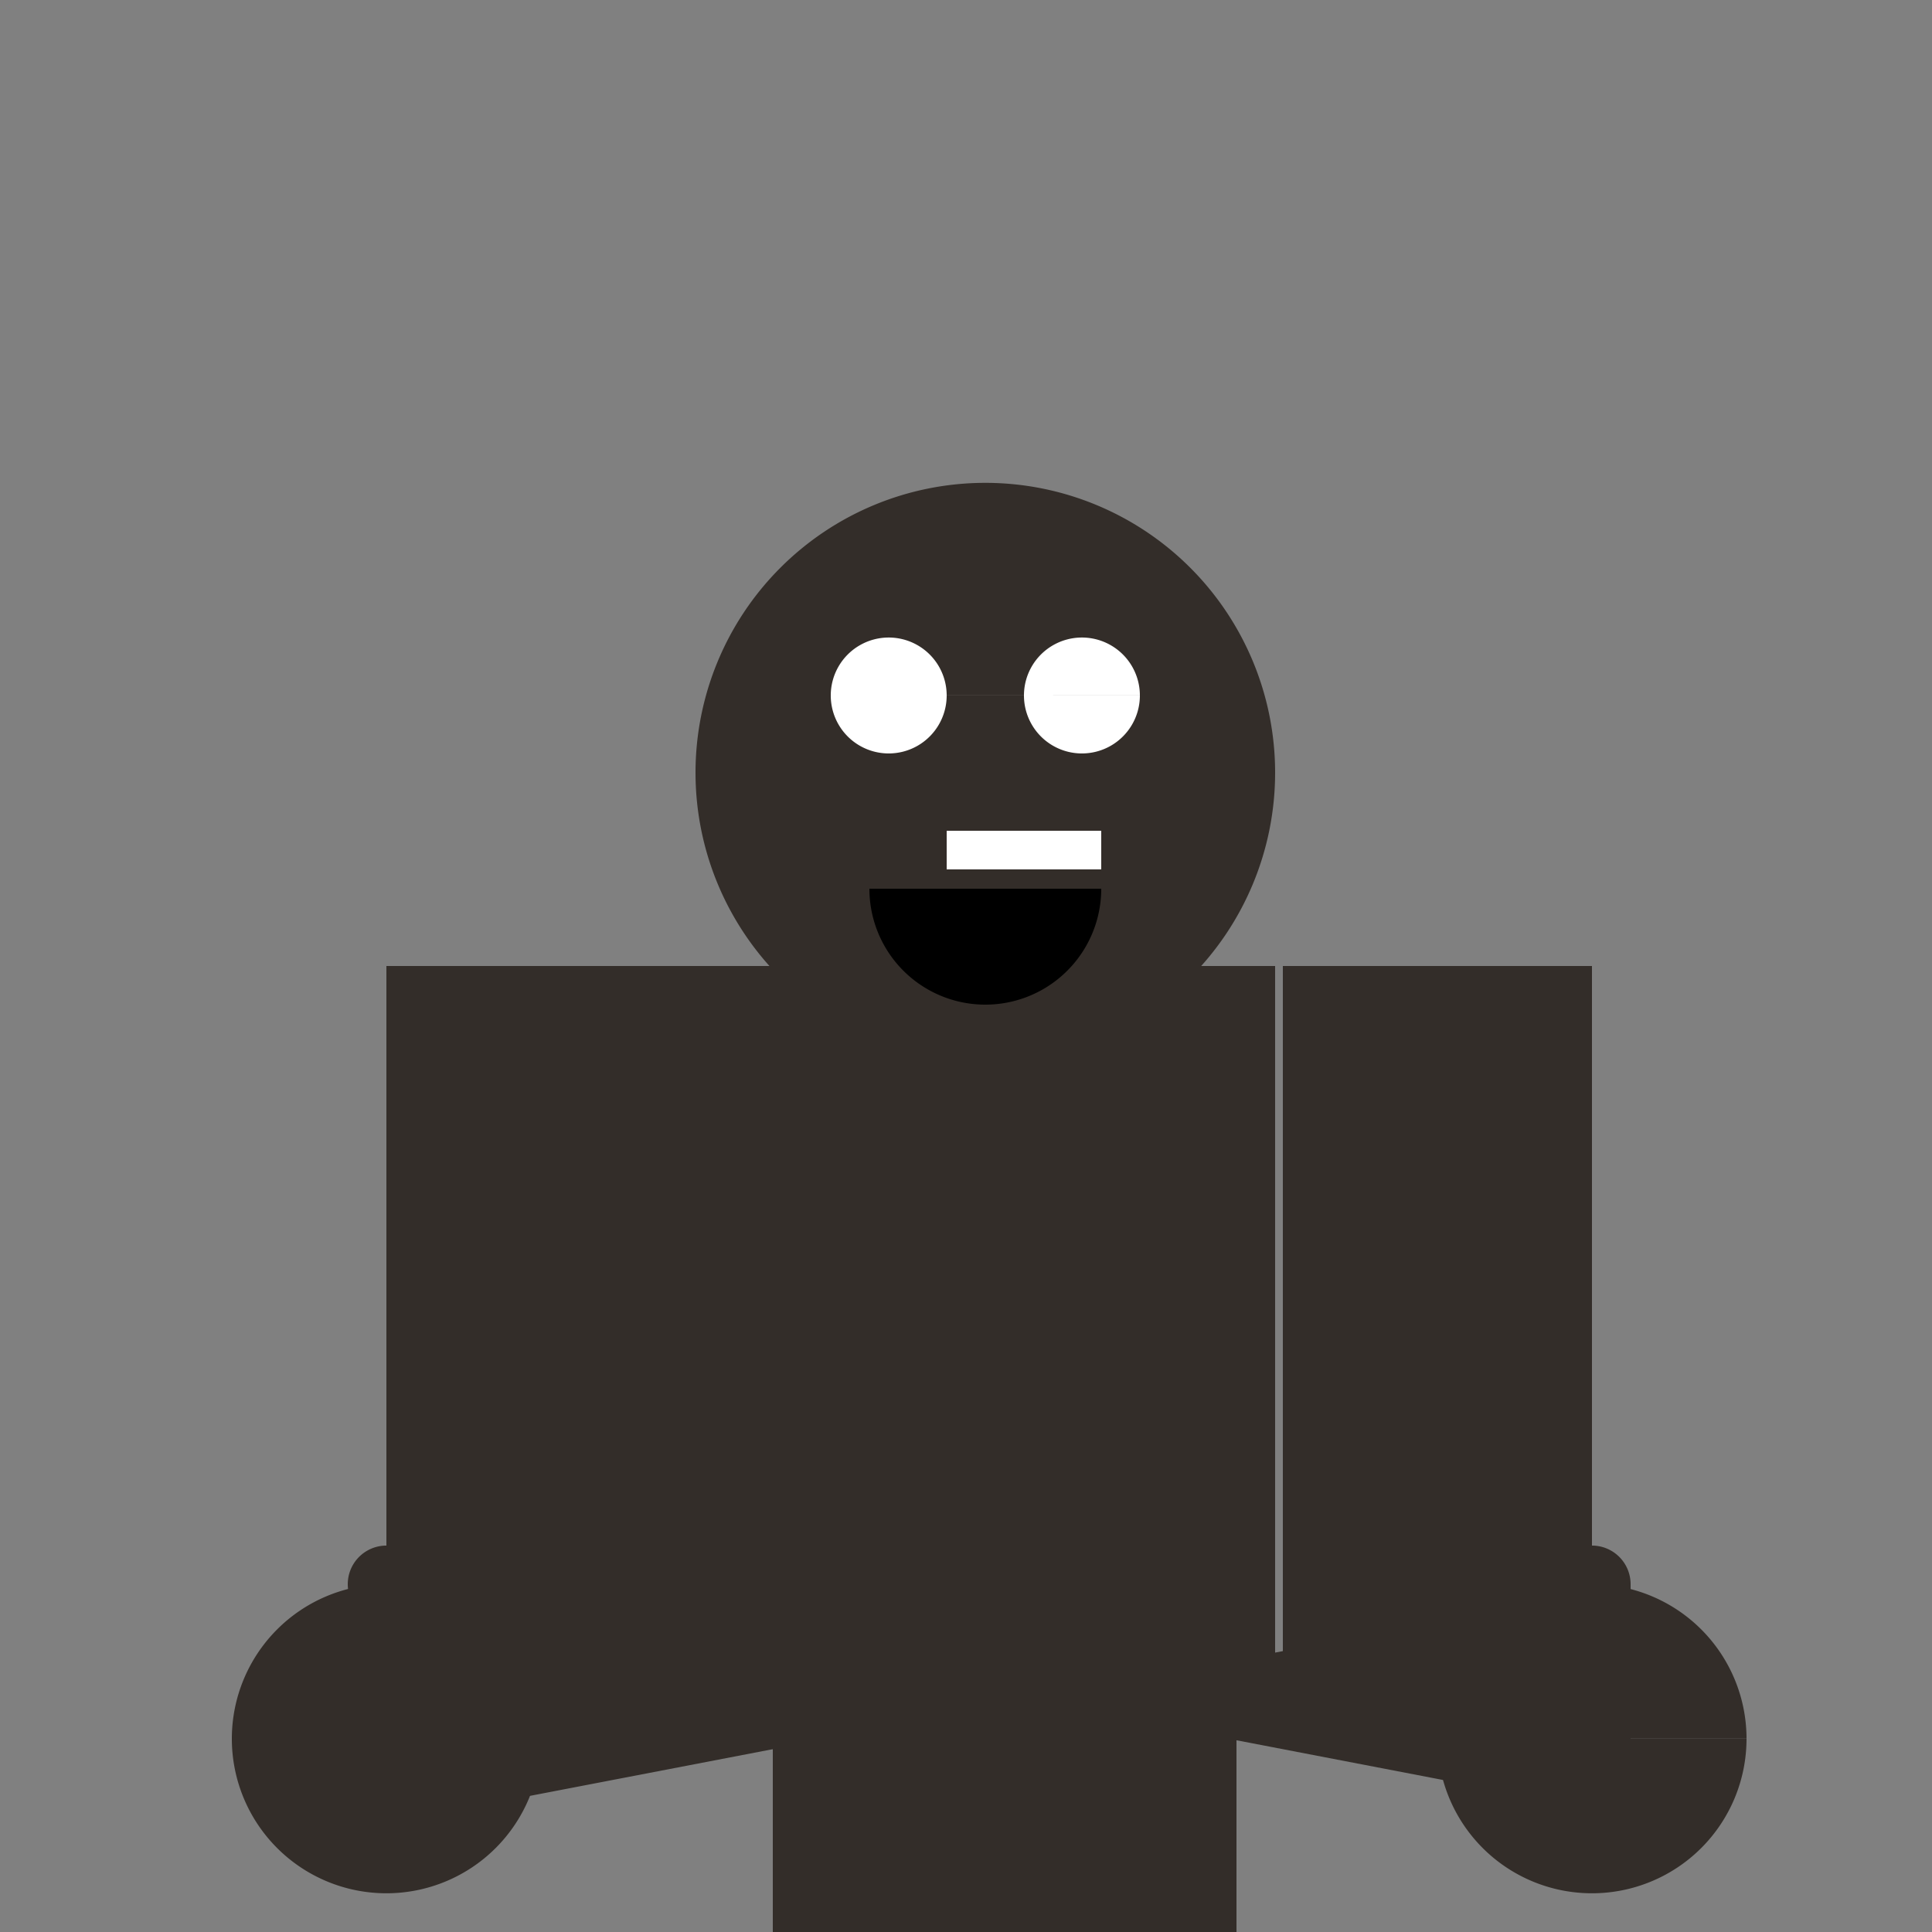
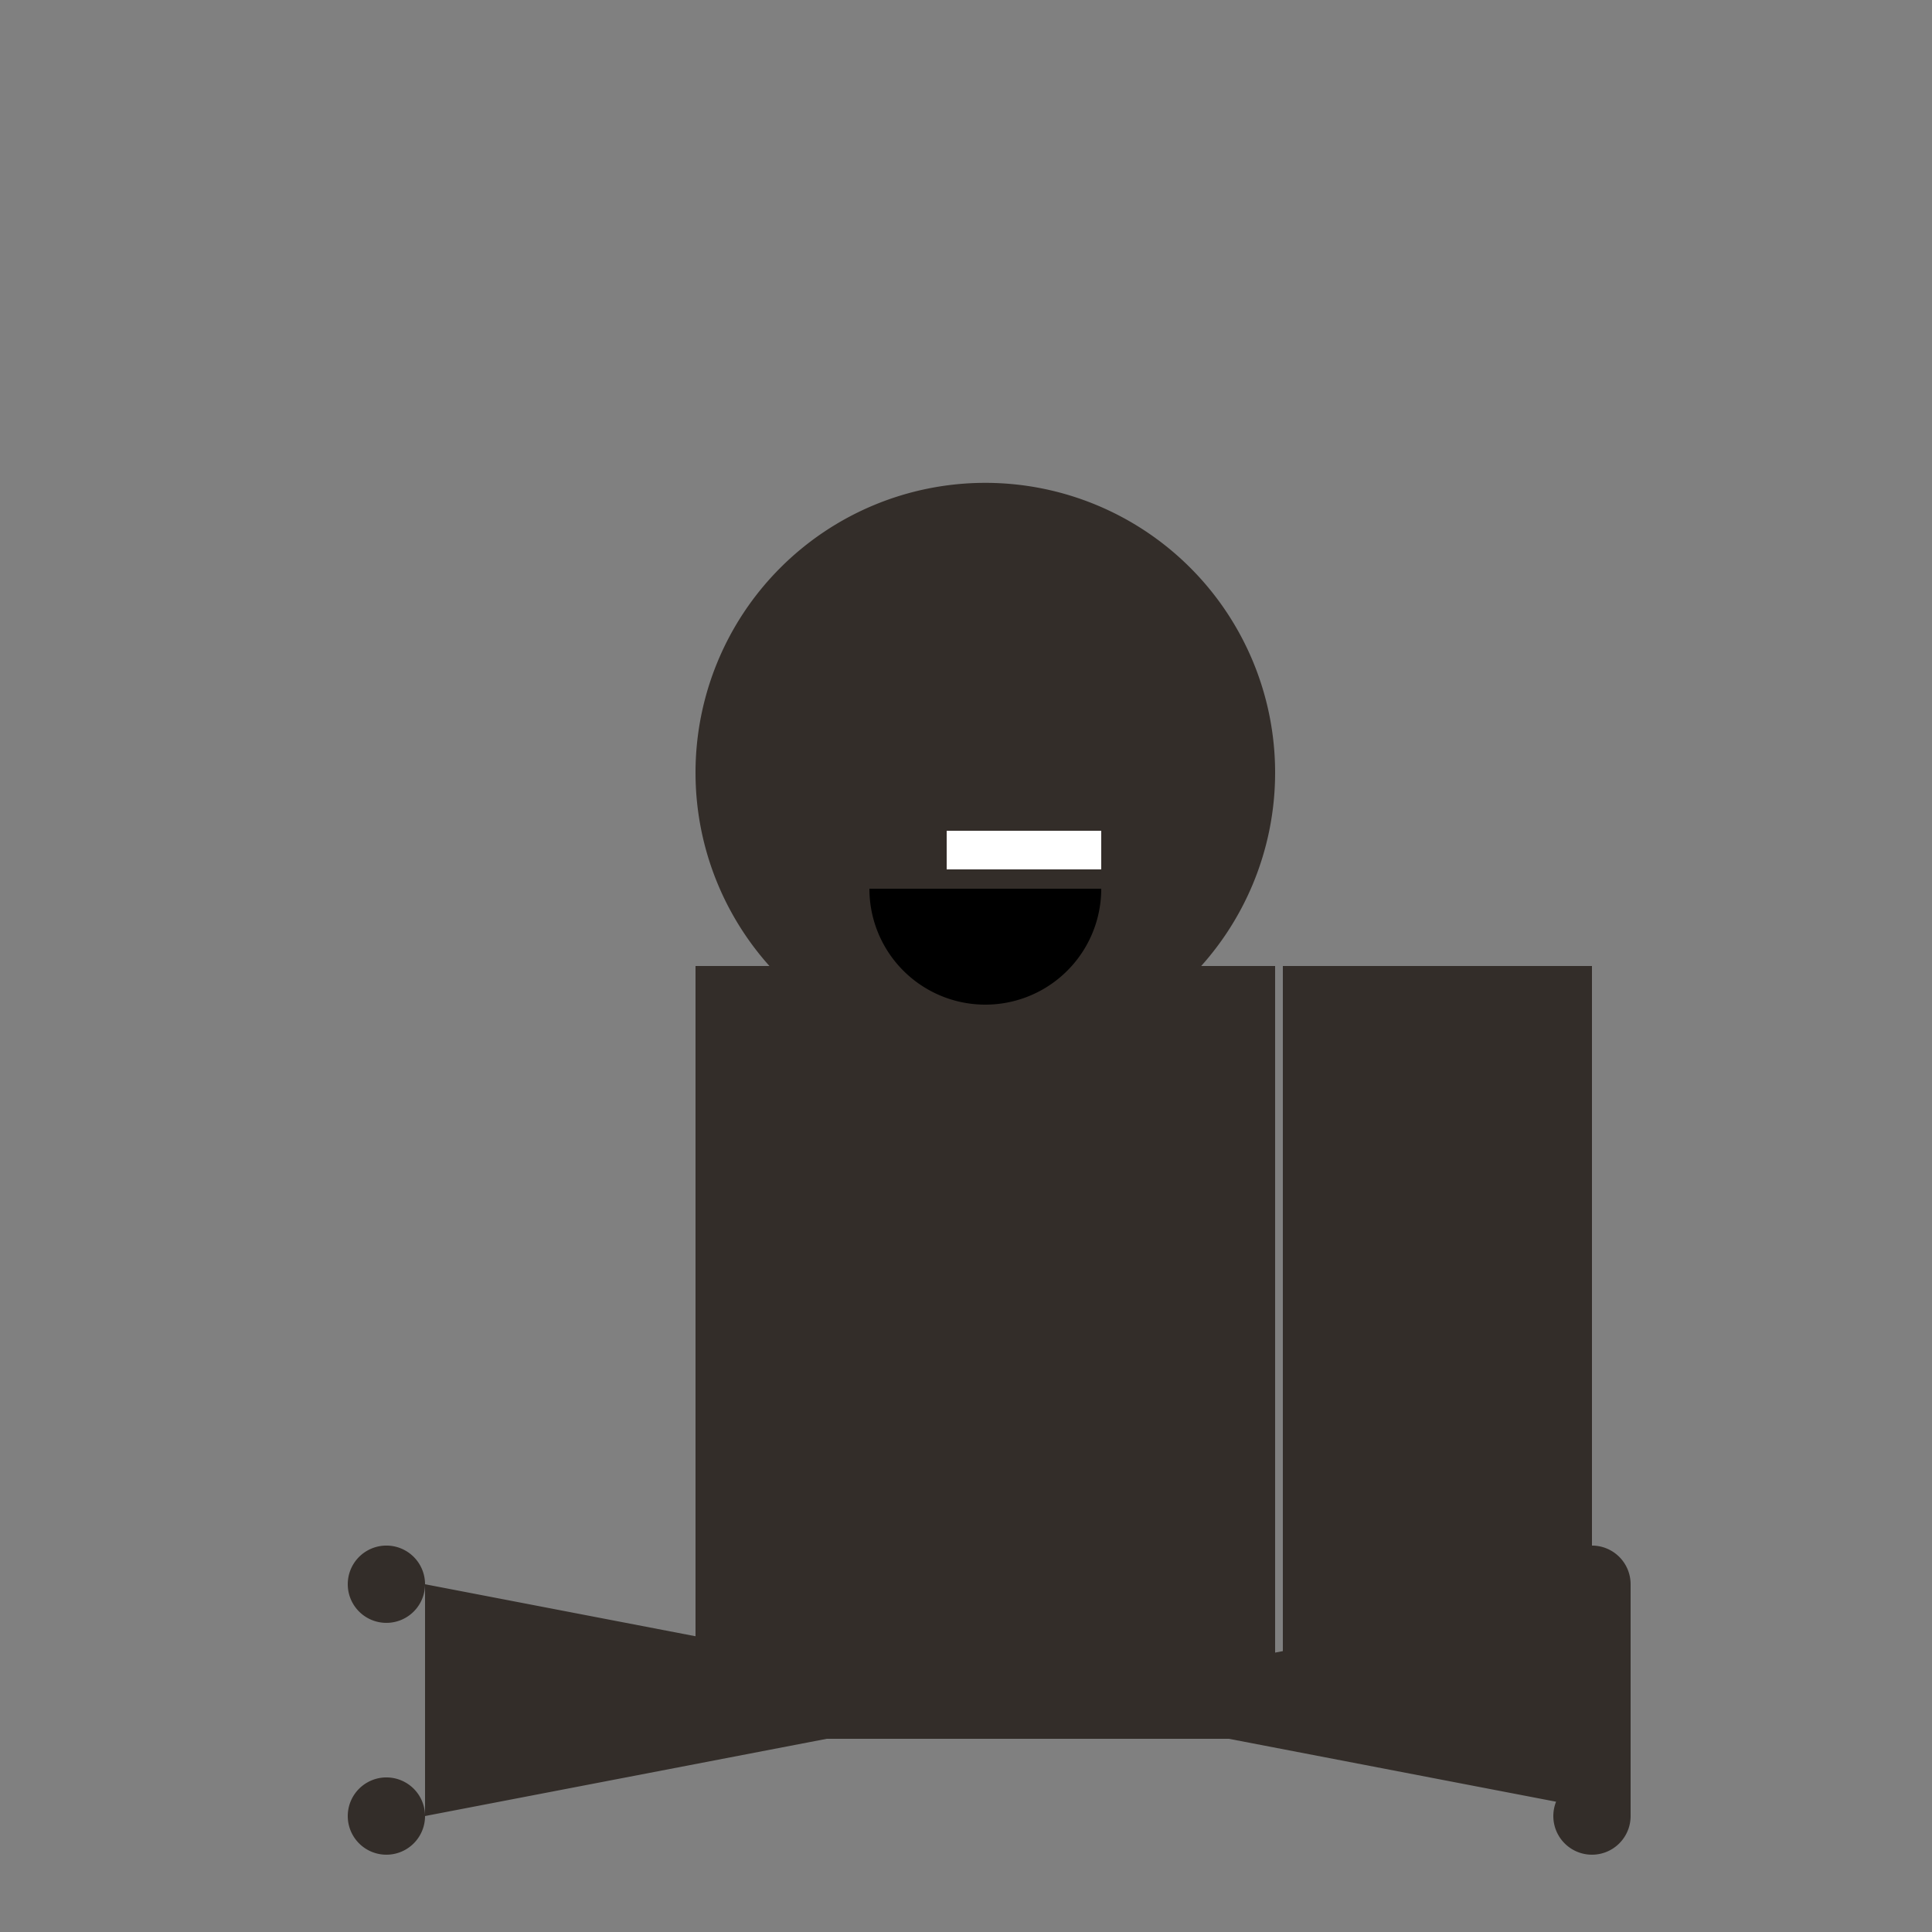
<svg xmlns="http://www.w3.org/2000/svg" width="500" height="500">
  <rect width="100%" height="100%" fill="#808080" stroke="none" />
  <defs />
  <g>
    <rect fill="#332D29" stroke="none" x="180" y="250" width="150" height="200" />
    <path fill="#332D29" stroke="none" paint-order="stroke fill markers" d=" M 330 200 A 75 75 0 1 1 330 199.925" />
-     <path fill="#FFFFFF" stroke="none" paint-order="stroke fill markers" d=" M 245 180 A 15 15 0 1 1 245 179.985 L 295 180 A 15 15 0 1 1 295 179.985" />
    <path fill="#000000" stroke="none" paint-order="stroke fill markers" d=" M 285 230 A 30 30 0 0 1 225 230" />
    <path fill="#FFFFFF" stroke="none" paint-order="stroke fill markers" d=" M 245 215 L 265 215 L 265 225 L 245 225 L 245 215 Z M 265 215 L 285 215 L 285 225 L 265 225 L 265 215 Z" />
-     <rect fill="#332D29" stroke="none" x="100" y="250" width="80" height="200" />
    <rect fill="#332D29" stroke="none" x="332" y="250" width="80" height="200" />
-     <path fill="#332D29" stroke="none" paint-order="stroke fill markers" d=" M 140 450 A 40 40 0 1 1 140 449.96 L 452 450 A 40 40 0 1 1 452 449.96" />
    <path fill="#332D29" stroke="none" paint-order="stroke fill markers" d=" M 110 410 A 10 10 0 1 1 110 409.99 L 110 470 A 10 10 0 1 1 110 469.99 L 422 410 A 10 10 0 1 1 422 409.99 L 422 470 A 10 10 0 1 1 422 469.99" />
-     <rect fill="#332D29" stroke="none" x="200" y="450" width="120" height="200" />
-     <path fill="#332D29" stroke="none" paint-order="stroke fill markers" d=" M 300 650 A 40 40 0 1 1 300 649.96 L 390 650 A 40 40 0 1 1 390 649.96" />
  </g>
</svg>